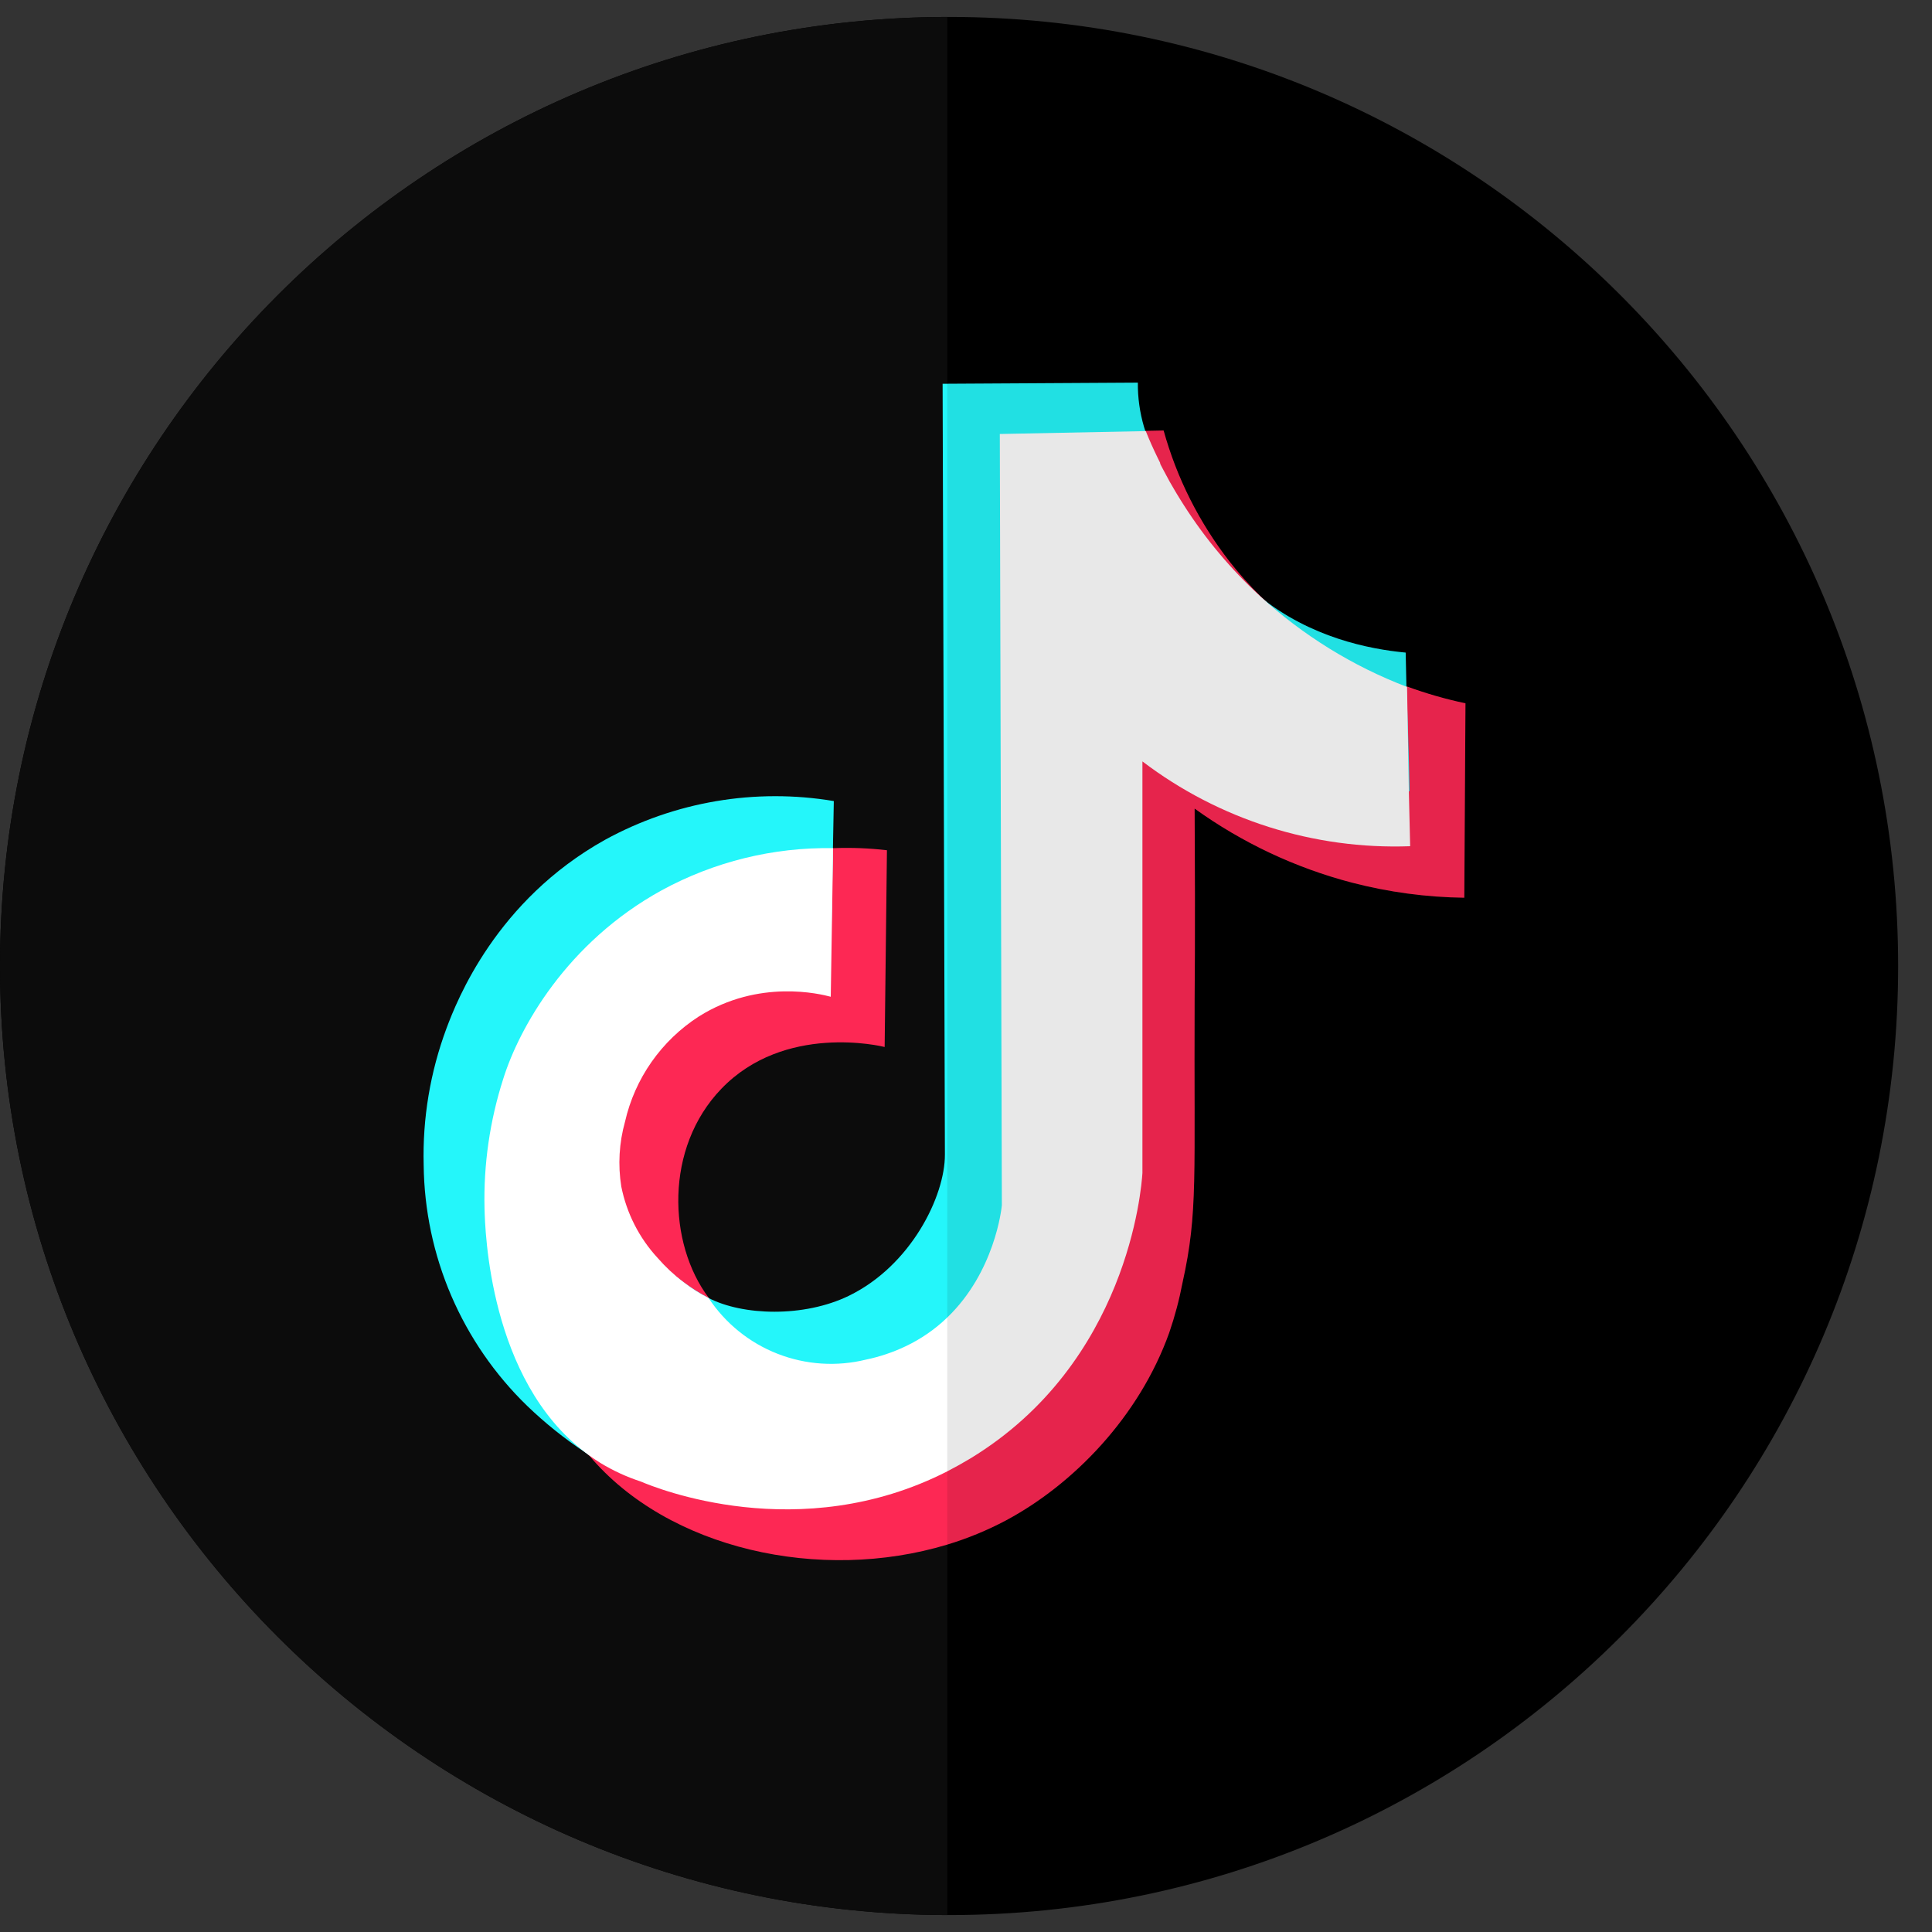
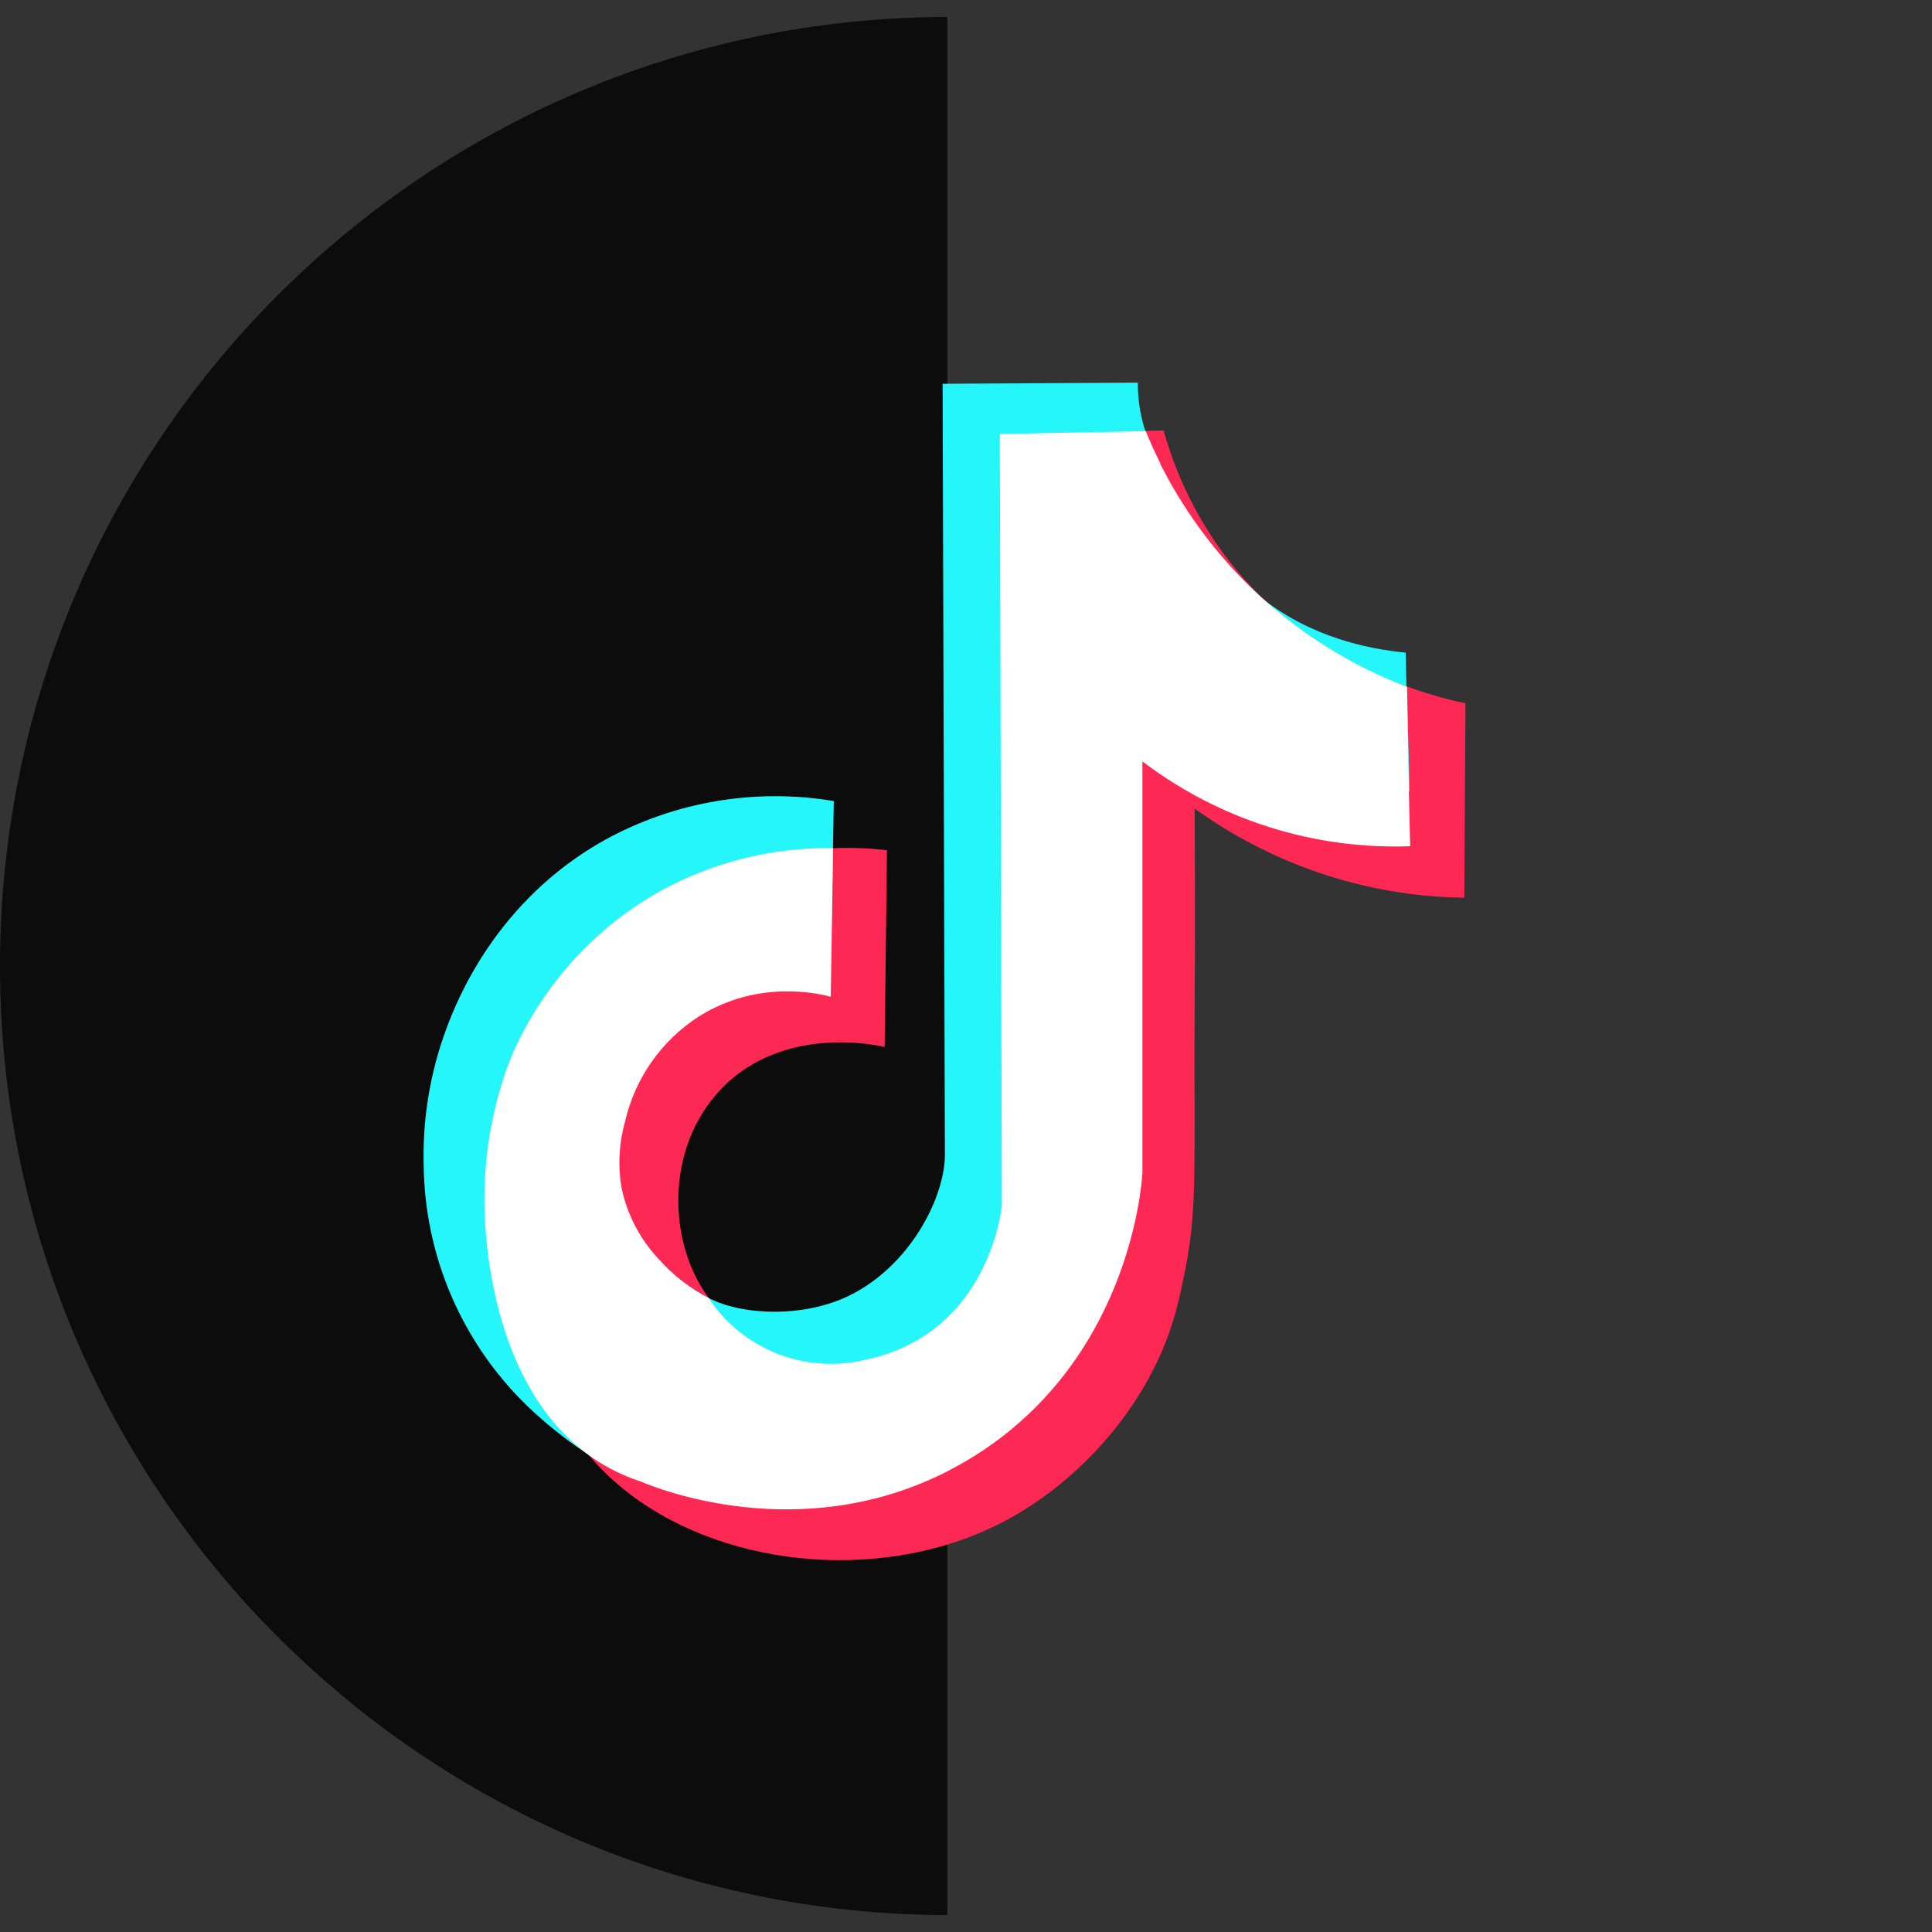
<svg xmlns="http://www.w3.org/2000/svg" width="38" height="38" viewBox="0 0 38 38" fill="none">
  <rect x="0" y="0" width="38" height="38" fill="#333333" stroke="none" />
-   <path d="M37.334 19C37.334 29.309 28.977 37.667 18.667 37.667H18.632C8.338 37.647 0 29.295 0 19C0 8.705 8.338 0.352 18.632 0.333H18.667C28.977 0.333 37.334 8.688 37.334 19Z" fill="black" />
  <path d="M18.632 0.333V37.667C8.338 37.647 0 29.295 0 19C0 8.705 8.338 0.352 18.632 0.333Z" fill="#0C0C0C" />
  <path d="M28.824 13.833L28.801 17.657C28.056 17.648 27.314 17.548 26.593 17.361C25.48 17.07 24.431 16.576 23.497 15.904C23.497 16.295 23.503 16.878 23.503 17.588C23.503 18.532 23.503 19.068 23.497 19.637C23.481 23.155 23.568 23.836 23.259 25.227C23.195 25.562 23.107 25.893 22.996 26.216C22.402 27.872 21.107 29.198 19.787 29.904C19.418 30.1 19.031 30.259 18.632 30.38C16.137 31.136 13.139 30.472 11.592 28.632L11.582 28.621L11.569 28.605C10.255 27.019 9.968 24.546 9.94 23.913C9.94 23.832 9.935 23.753 9.935 23.753C9.914 22.889 10.039 22.027 10.303 21.203C10.569 20.351 11.448 18.573 13.421 17.493C14.652 16.83 16.057 16.561 17.445 16.723L17.4 20.593C17.322 20.573 15.431 20.125 14.19 21.413C13.066 22.579 13.139 24.459 13.937 25.523C13.979 25.58 14.024 25.636 14.071 25.687C14.517 26.185 15.083 26.372 15.465 26.502C15.971 26.669 16.502 26.747 17.035 26.732C17.606 26.723 18.161 26.545 18.63 26.22C19.927 25.338 20.102 23.769 20.108 23.68C20.093 18.627 20.078 13.575 20.063 8.523V8.518L22.495 8.475H22.534L22.887 8.468C23.146 9.403 23.587 10.278 24.183 11.044C24.371 11.284 24.573 11.511 24.79 11.725C25.608 12.521 26.591 13.129 27.669 13.504H27.677C28.051 13.641 28.434 13.751 28.824 13.833Z" fill="#FD2854" />
  <path d="M27.725 15.563H27.717C26.408 15.773 25.067 15.671 23.805 15.266C22.923 14.979 22.095 14.547 21.356 13.988C21.799 16.668 21.799 19.403 21.356 22.084C20.831 25.233 20.501 27.208 18.743 28.471C18.706 28.497 18.669 28.524 18.631 28.549C16.203 30.193 12.811 29.377 11.569 28.603L11.55 28.592L11.515 28.57C11.105 28.299 10.721 27.991 10.367 27.65C9.732 27.034 9.226 26.299 8.876 25.486C8.527 24.674 8.343 23.8 8.333 22.915C8.309 21.999 8.462 21.087 8.781 20.228C8.988 19.676 9.757 17.713 11.9 16.518C13.272 15.766 14.857 15.497 16.4 15.756C16.394 16.063 16.388 16.369 16.383 16.676V16.683L16.347 18.624C15.675 18.465 14.981 18.427 14.296 18.51C13.744 18.578 13.203 18.641 12.628 19.003C11.892 19.477 11.371 20.221 11.177 21.074C11.054 21.488 11.029 21.924 11.103 22.349C11.125 22.471 11.287 23.314 11.968 23.92C12.197 24.123 12.294 24.131 12.628 24.443C12.923 24.719 12.996 24.852 13.266 25.081C13.266 25.081 13.332 25.137 13.441 25.216C13.448 25.222 13.455 25.228 13.463 25.233C13.611 25.341 13.767 25.439 13.929 25.526C14.603 25.879 15.81 25.917 16.695 25.487C17.92 24.892 18.588 23.523 18.585 22.71C18.57 17.656 18.555 12.602 18.54 7.548H18.625L22.38 7.526C22.377 7.819 22.418 8.111 22.5 8.392C22.509 8.422 22.519 8.451 22.529 8.484C22.539 8.517 22.545 8.533 22.554 8.556C22.612 8.709 22.679 8.858 22.755 9.003L22.808 9.109V9.117C22.807 9.119 22.807 9.122 22.808 9.124L22.816 9.142L22.824 9.158C22.829 9.169 22.835 9.179 22.841 9.19C22.846 9.202 22.853 9.214 22.859 9.226C22.894 9.293 22.942 9.381 22.996 9.48C23.03 9.542 23.066 9.604 23.103 9.664L23.142 9.73C23.162 9.763 23.182 9.796 23.202 9.828L23.276 9.945C23.562 10.397 24.064 11.157 24.776 11.732C25.777 12.54 26.927 12.768 27.648 12.836C27.653 13.063 27.658 13.289 27.663 13.515C27.69 14.198 27.711 14.881 27.725 15.563Z" fill="#24F6FA" />
  <path d="M27.736 16.644C25.841 16.713 23.98 16.124 22.47 14.976V23.072C22.451 23.382 22.18 26.801 19.091 28.683C18.938 28.775 18.784 28.861 18.631 28.94C15.725 30.423 12.885 29.261 12.604 29.14C12.325 29.049 12.058 28.926 11.807 28.773C11.729 28.724 11.653 28.673 11.58 28.621L11.515 28.572C9.62 27.133 9.542 24.202 9.53 23.77C9.509 22.905 9.634 22.043 9.898 21.22C10.21 20.222 11.144 18.539 13.016 17.51C14.049 16.948 15.21 16.662 16.386 16.682V16.688L16.34 19.605C16.142 19.552 14.93 19.247 13.745 19.993C13.009 20.467 12.487 21.21 12.293 22.064C12.177 22.479 12.152 22.913 12.22 23.338C12.325 23.863 12.572 24.349 12.935 24.742C13.088 24.918 13.258 25.077 13.444 25.218C13.451 25.224 13.458 25.229 13.466 25.234C13.612 25.347 13.768 25.445 13.933 25.528L13.938 25.532C14.267 26.029 14.741 26.412 15.296 26.628C15.85 26.844 16.458 26.884 17.037 26.741C17.306 26.685 17.567 26.597 17.816 26.478C18.116 26.335 18.392 26.145 18.632 25.913C19.563 25.018 19.699 23.78 19.705 23.706L19.665 8.536L20.07 8.528L22.501 8.48H22.536C22.607 8.656 22.684 8.829 22.767 8.999L22.819 9.105V9.113C22.818 9.116 22.818 9.118 22.819 9.121L22.828 9.138L22.836 9.155C22.841 9.165 22.846 9.176 22.852 9.186C22.858 9.198 22.864 9.21 22.871 9.222C22.913 9.305 22.963 9.39 23.008 9.477C23.042 9.538 23.078 9.6 23.115 9.661L23.154 9.726L23.214 9.824L23.288 9.941C23.708 10.599 24.213 11.2 24.788 11.729C25.628 12.497 26.604 13.101 27.667 13.508H27.675C27.687 14.19 27.699 14.873 27.71 15.555L27.736 16.644Z" fill="white" />
-   <path d="M28.824 13.833L28.801 17.657C28.056 17.648 27.314 17.548 26.593 17.361C25.48 17.07 24.431 16.576 23.498 15.904C23.498 16.295 23.503 16.879 23.503 17.588C23.503 18.532 23.503 19.068 23.498 19.637C23.481 23.155 23.568 23.836 23.259 25.227C23.195 25.562 23.107 25.893 22.996 26.216C22.402 27.872 21.107 29.198 19.787 29.904C19.418 30.1 19.031 30.259 18.632 30.38V7.548L22.387 7.526C22.384 7.819 22.425 8.111 22.508 8.392C22.517 8.422 22.526 8.451 22.536 8.484L22.889 8.478C23.148 9.413 23.589 10.288 24.185 11.053C24.373 11.293 24.575 11.52 24.792 11.734C25.793 12.542 26.943 12.77 27.664 12.838C27.669 13.065 27.674 13.291 27.679 13.517C28.052 13.649 28.435 13.755 28.824 13.833Z" fill="black" fill-opacity="0.09" />
</svg>